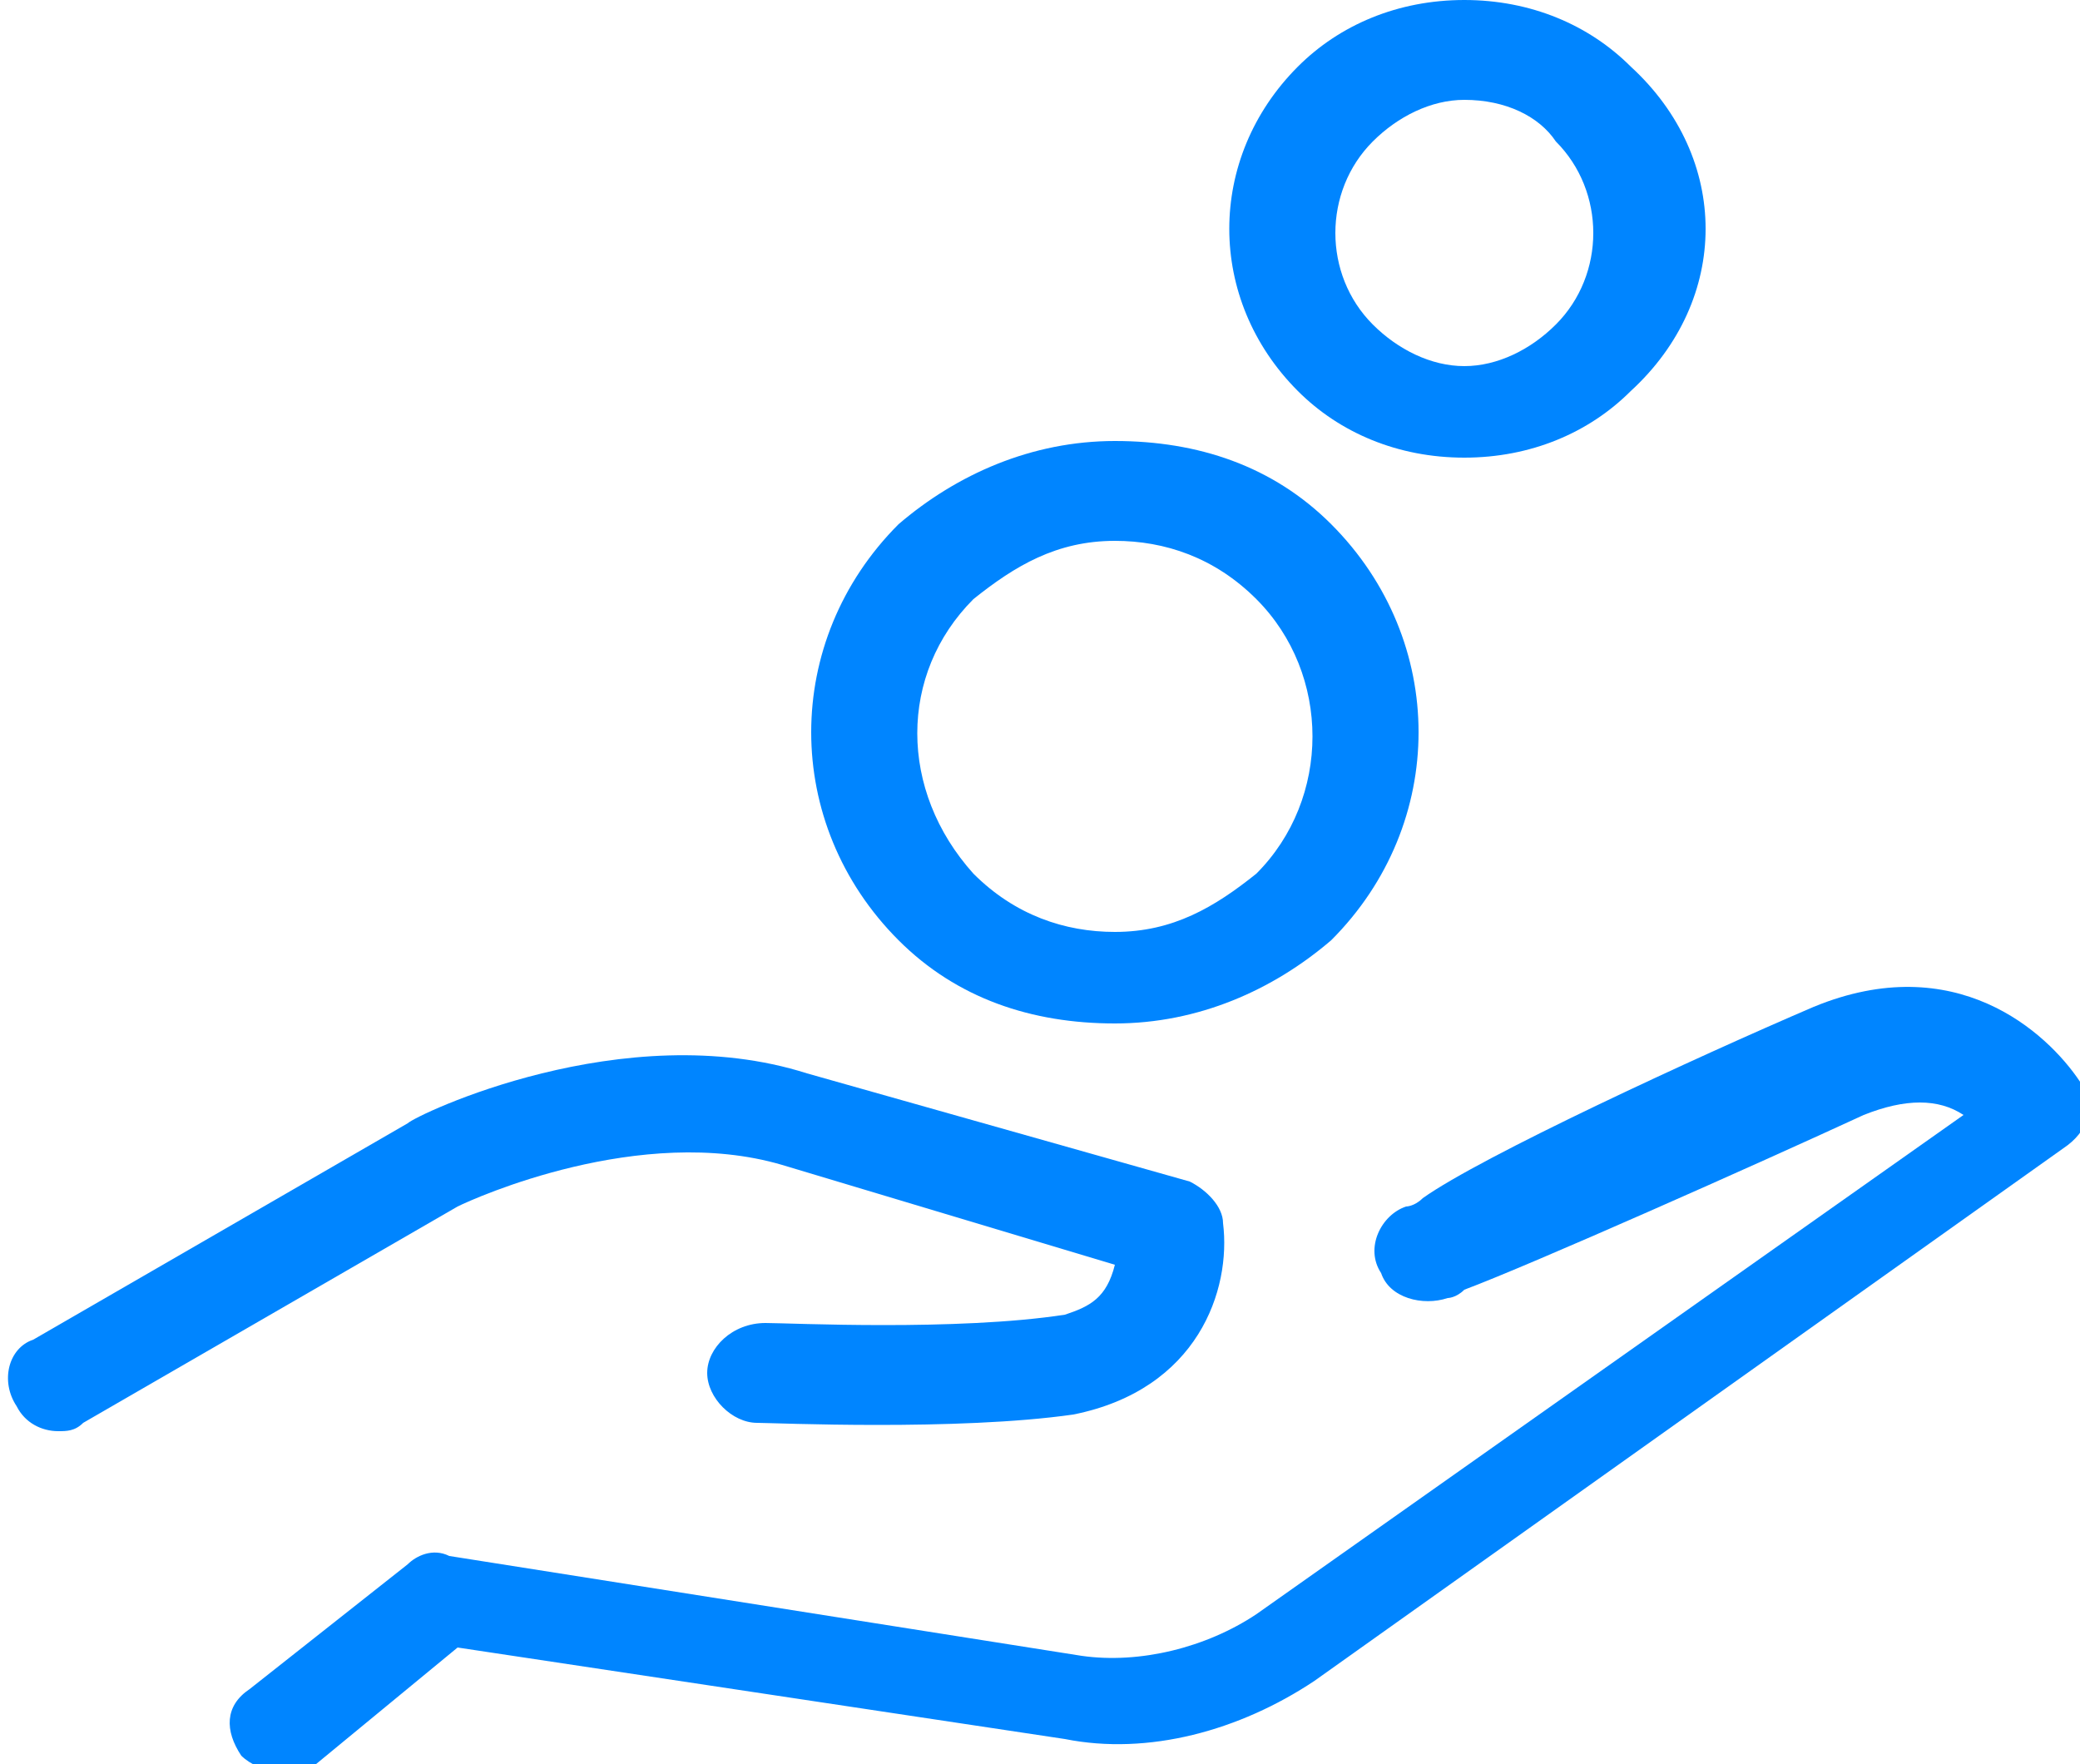
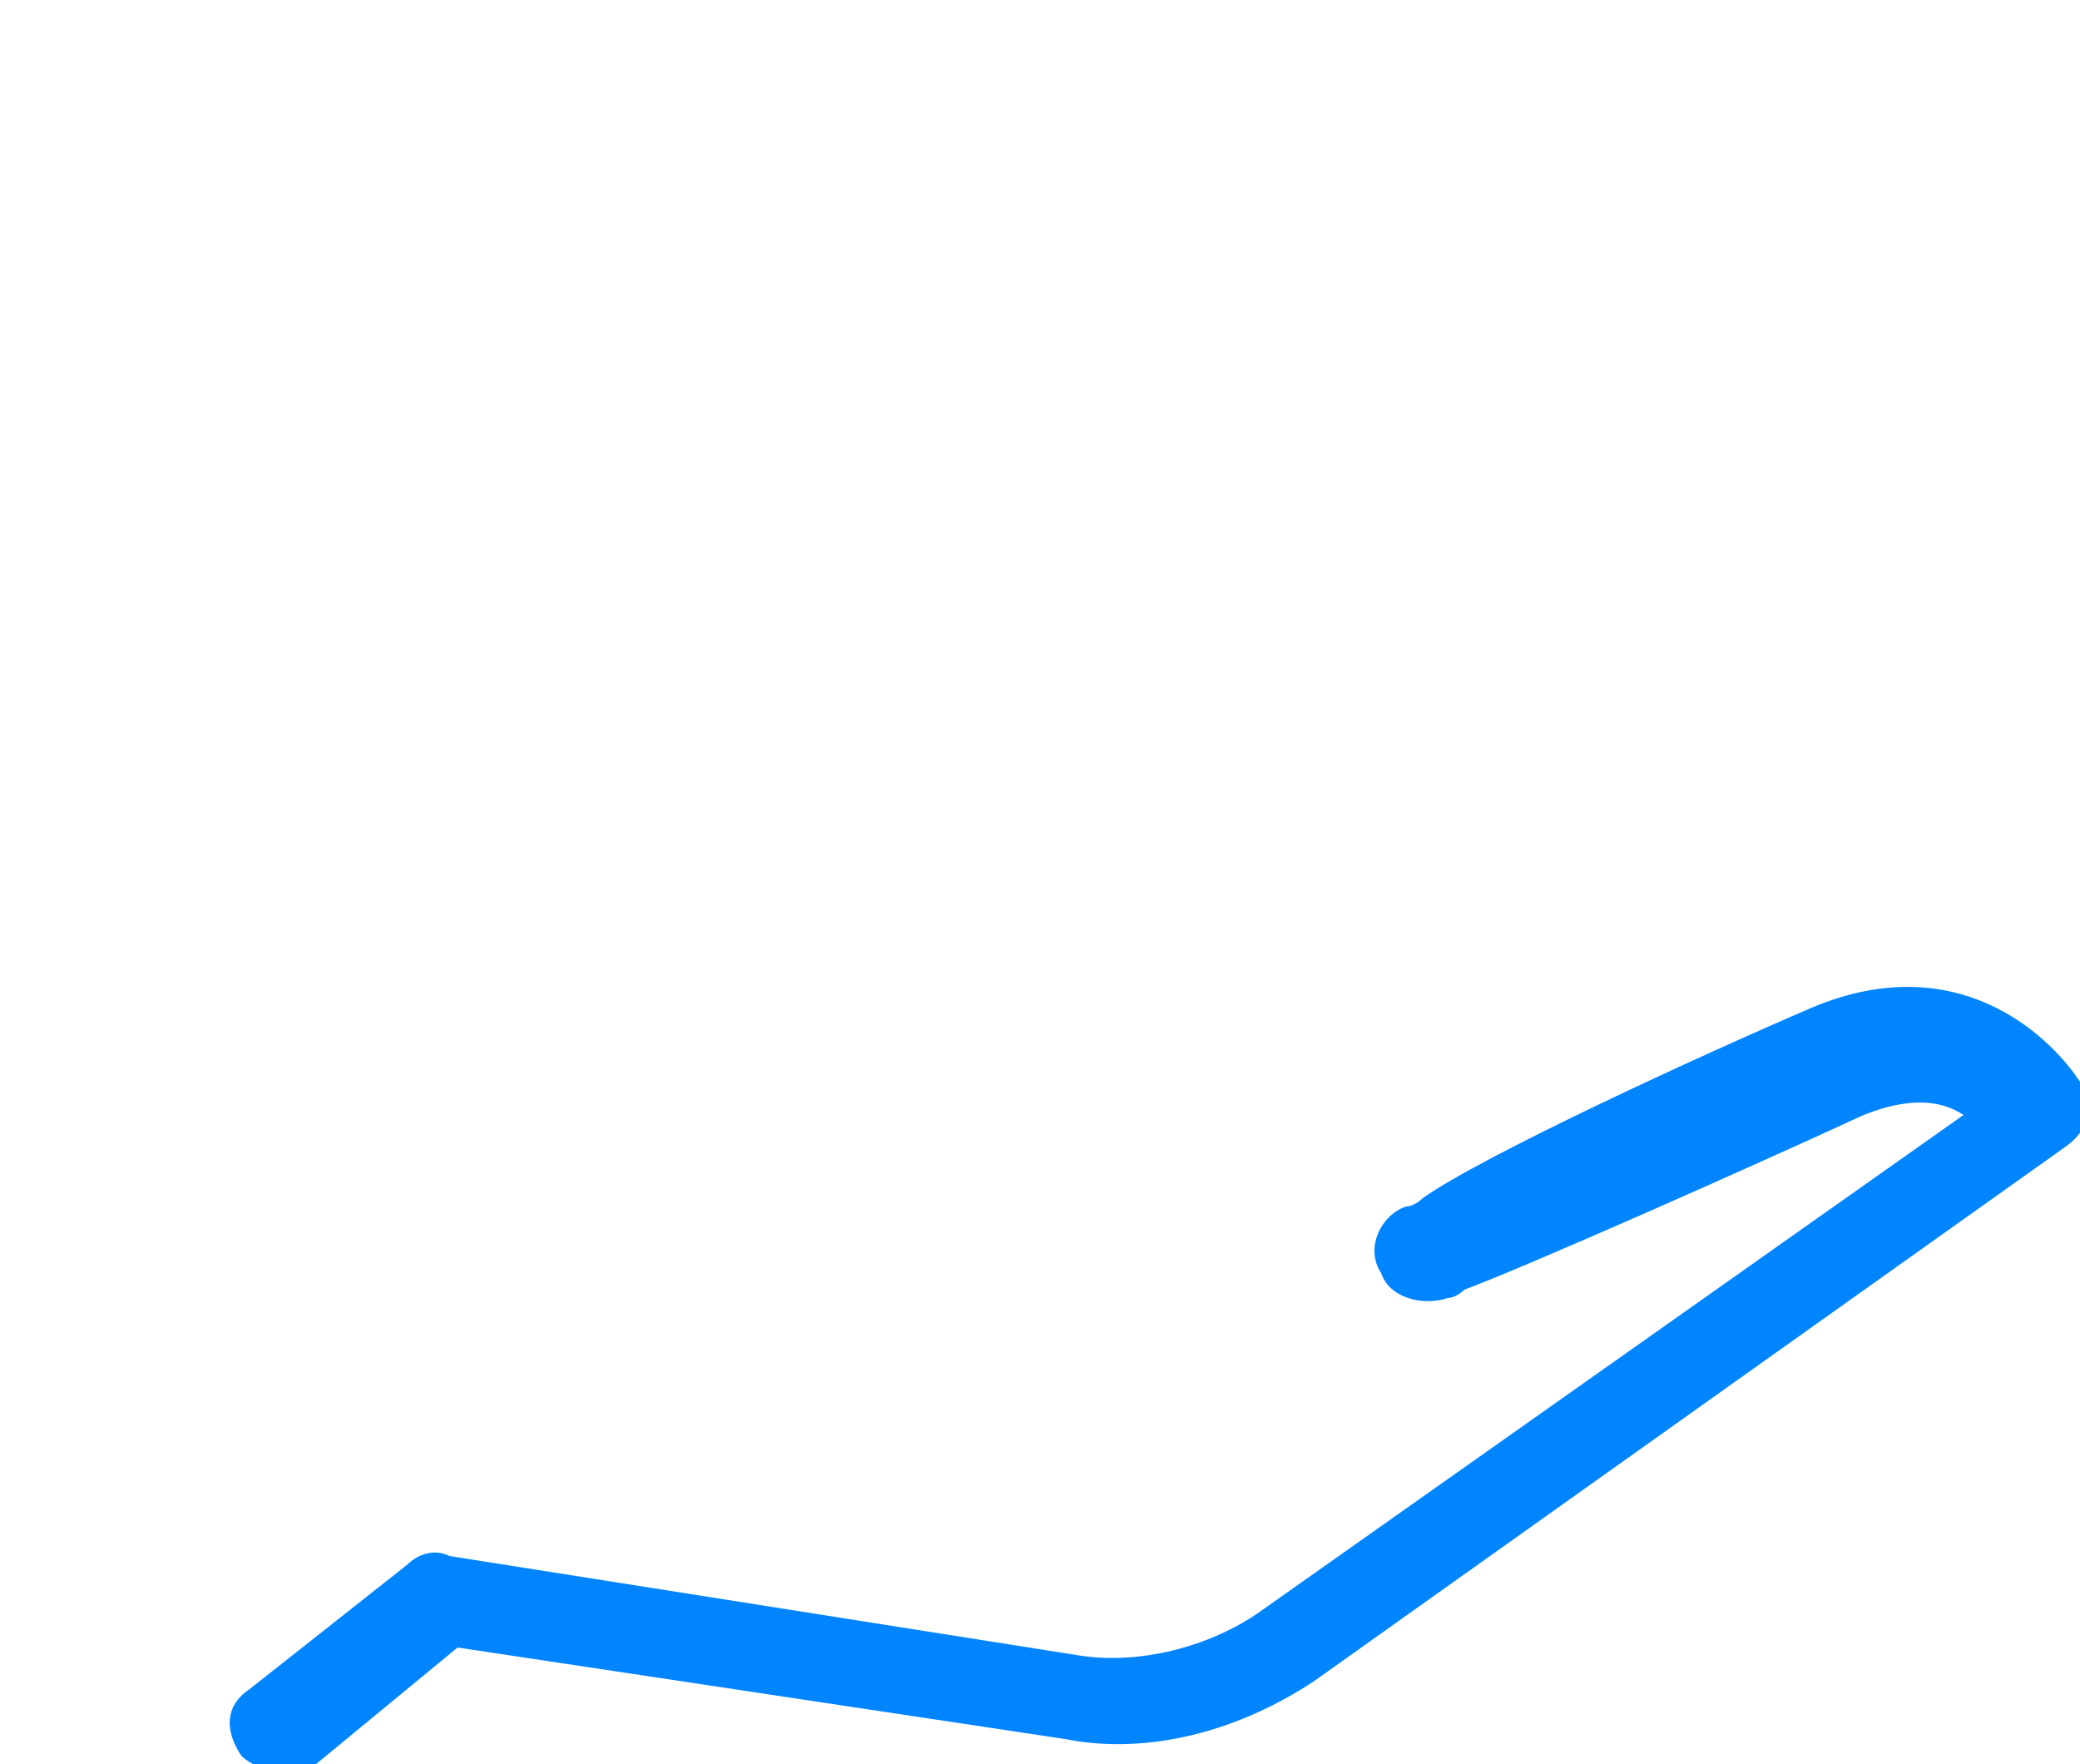
<svg xmlns="http://www.w3.org/2000/svg" version="1.1" id="Capa_1" x="0px" y="0px" viewBox="0 0 25 21.2" style="enable-background:new 0 0 25 21.2;" xml:space="preserve">
  <style type="text/css">
	.st0{fill-rule:evenodd;clip-rule:evenodd;fill:#0085FF;}
	.st1{fill:#0085FF;}
</style>
  <g>
-     <path class="st0" d="M19.6,4.7c-0.5,0.5-1.2,0.8-2,0.8c-0.8,0-1.5-0.3-2-0.8c-1.1-1.1-1.1-2.8,0-3.9c0.5-0.5,1.2-0.8,2-0.8   c0.8,0,1.5,0.3,2,0.8C20.8,1.9,20.8,3.6,19.6,4.7z M17.6,1.2c-0.4,0-0.8,0.2-1.1,0.5c-0.6,0.6-0.6,1.6,0,2.2   c0.3,0.3,0.7,0.5,1.1,0.5s0.8-0.2,1.1-0.5c0.6-0.6,0.6-1.6,0-2.2C18.5,1.4,18.1,1.2,17.6,1.2z" />
-     <path class="st0" d="M13.4,12.3c1,0,1.9-0.4,2.6-1c1.4-1.4,1.4-3.6,0-5c-0.7-0.7-1.6-1-2.6-1c-1,0-1.9,0.4-2.6,1   c-1.4,1.4-1.4,3.6,0,5C11.5,12,12.4,12.3,13.4,12.3z M11.7,7.2c0.5-0.4,1-0.7,1.7-0.7c0.6,0,1.2,0.2,1.7,0.7c0.9,0.9,0.9,2.4,0,3.3   c-0.5,0.4-1,0.7-1.7,0.7c-0.6,0-1.2-0.2-1.7-0.7C10.8,9.5,10.8,8.1,11.7,7.2z" />
    <path class="st1" d="M21.8,12.1c1.7-0.7,2.8,0.3,3.2,0.9c0.2,0.3,0.1,0.6-0.2,0.8l-9,6.4c-0.9,0.6-2,0.9-3,0.7l-7.3-1.1l-1.7,1.4   c-0.1,0.1-0.3,0.1-0.4,0.1c-0.2,0-0.4-0.1-0.5-0.2c-0.2-0.3-0.2-0.6,0.1-0.8l1.9-1.5c0.1-0.1,0.3-0.2,0.5-0.1l7.6,1.2   c0.7,0.1,1.5-0.1,2.1-0.5l8.5-6c0,0,0,0,0,0c0,0,0,0,0,0c-0.3-0.2-0.7-0.2-1.2,0c-1.3,0.6-4,1.8-4.8,2.1c-0.1,0.1-0.2,0.1-0.2,0.1   c-0.3,0.1-0.7,0-0.8-0.3c-0.2-0.3,0-0.7,0.3-0.8c0,0,0.1,0,0.2-0.1C17.8,13.9,20.4,12.7,21.8,12.1z" />
-     <path class="st1" d="M13.4,15.2L9.4,14c-1.7-0.5-3.7,0.4-3.9,0.5l-4.5,2.6c-0.1,0.1-0.2,0.1-0.3,0.1c-0.2,0-0.4-0.1-0.5-0.3   c-0.2-0.3-0.1-0.7,0.2-0.8l4.5-2.6c0,0,0,0,0,0l0,0l0,0c0.1-0.1,2.6-1.3,4.8-0.6l4.6,1.3c0.2,0.1,0.4,0.3,0.4,0.5   c0.1,0.8-0.3,2-1.8,2.3c-1.4,0.2-3.6,0.1-3.8,0.1l0,0c-0.3,0-0.6-0.3-0.6-0.6c0-0.3,0.3-0.6,0.7-0.6l0,0c0.3,0,2.3,0.1,3.6-0.1   C13.1,15.7,13.3,15.6,13.4,15.2C13.4,15.3,13.4,15.2,13.4,15.2z" />
  </g>
</svg>